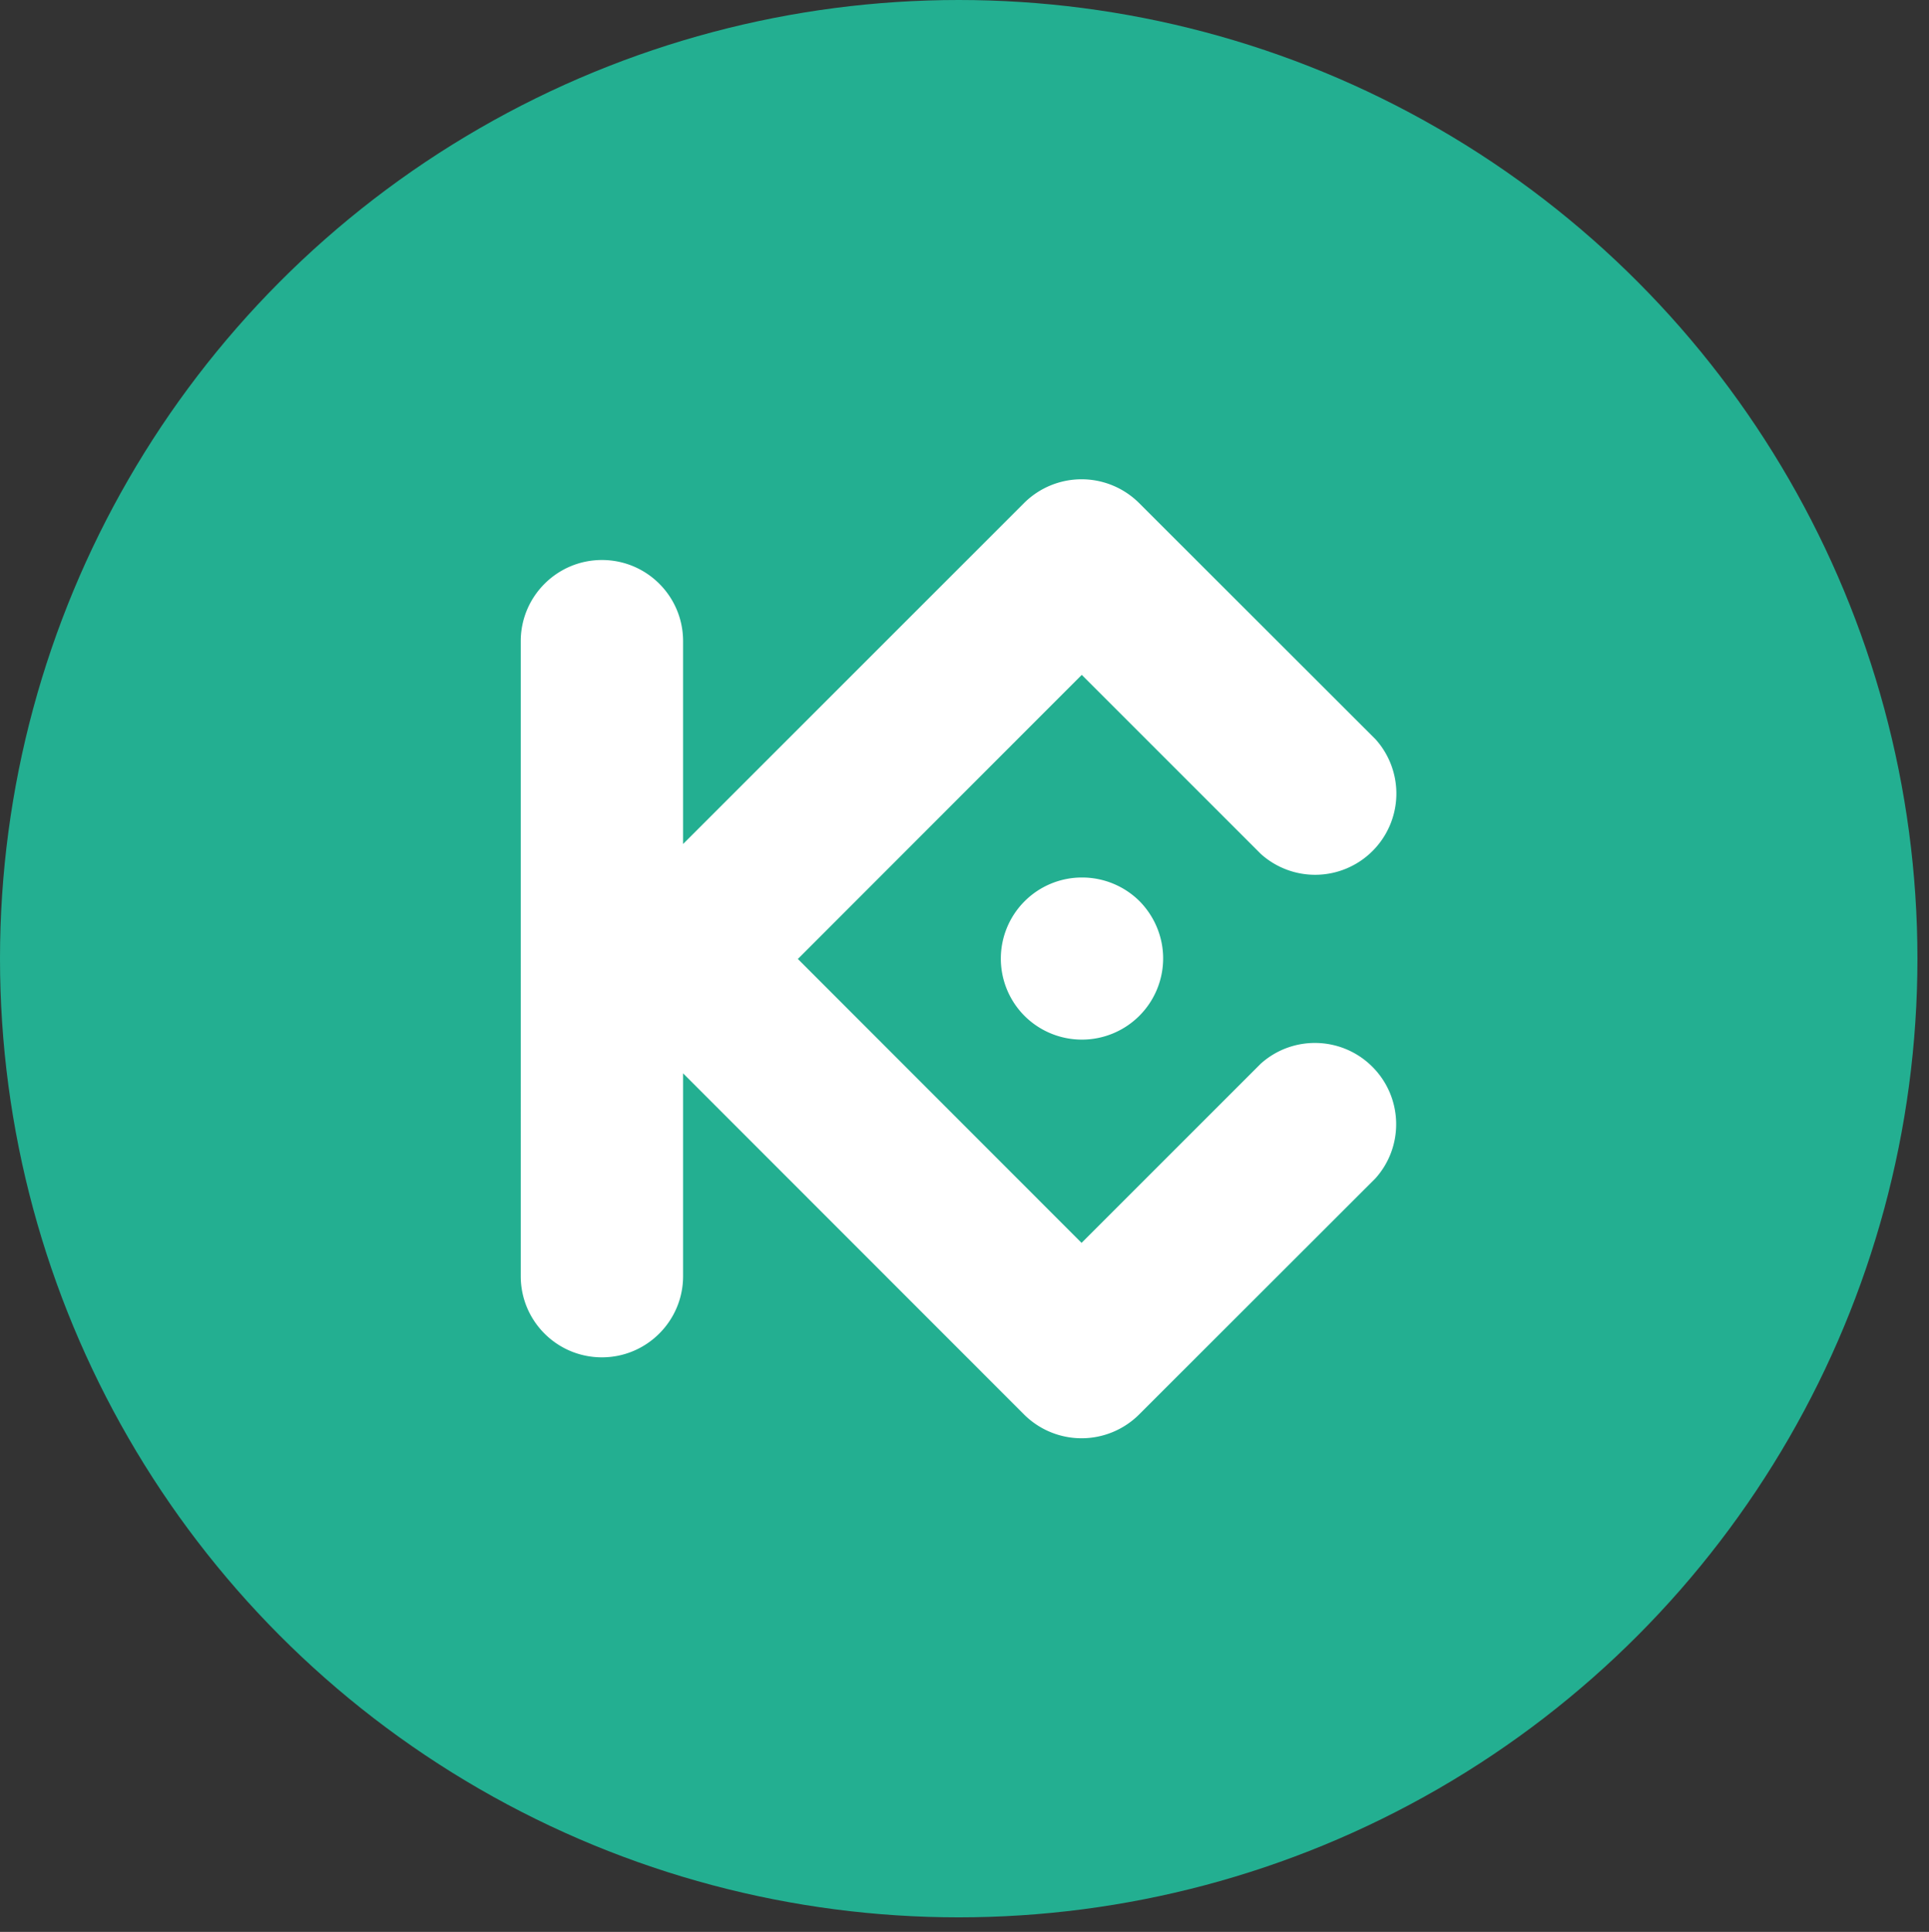
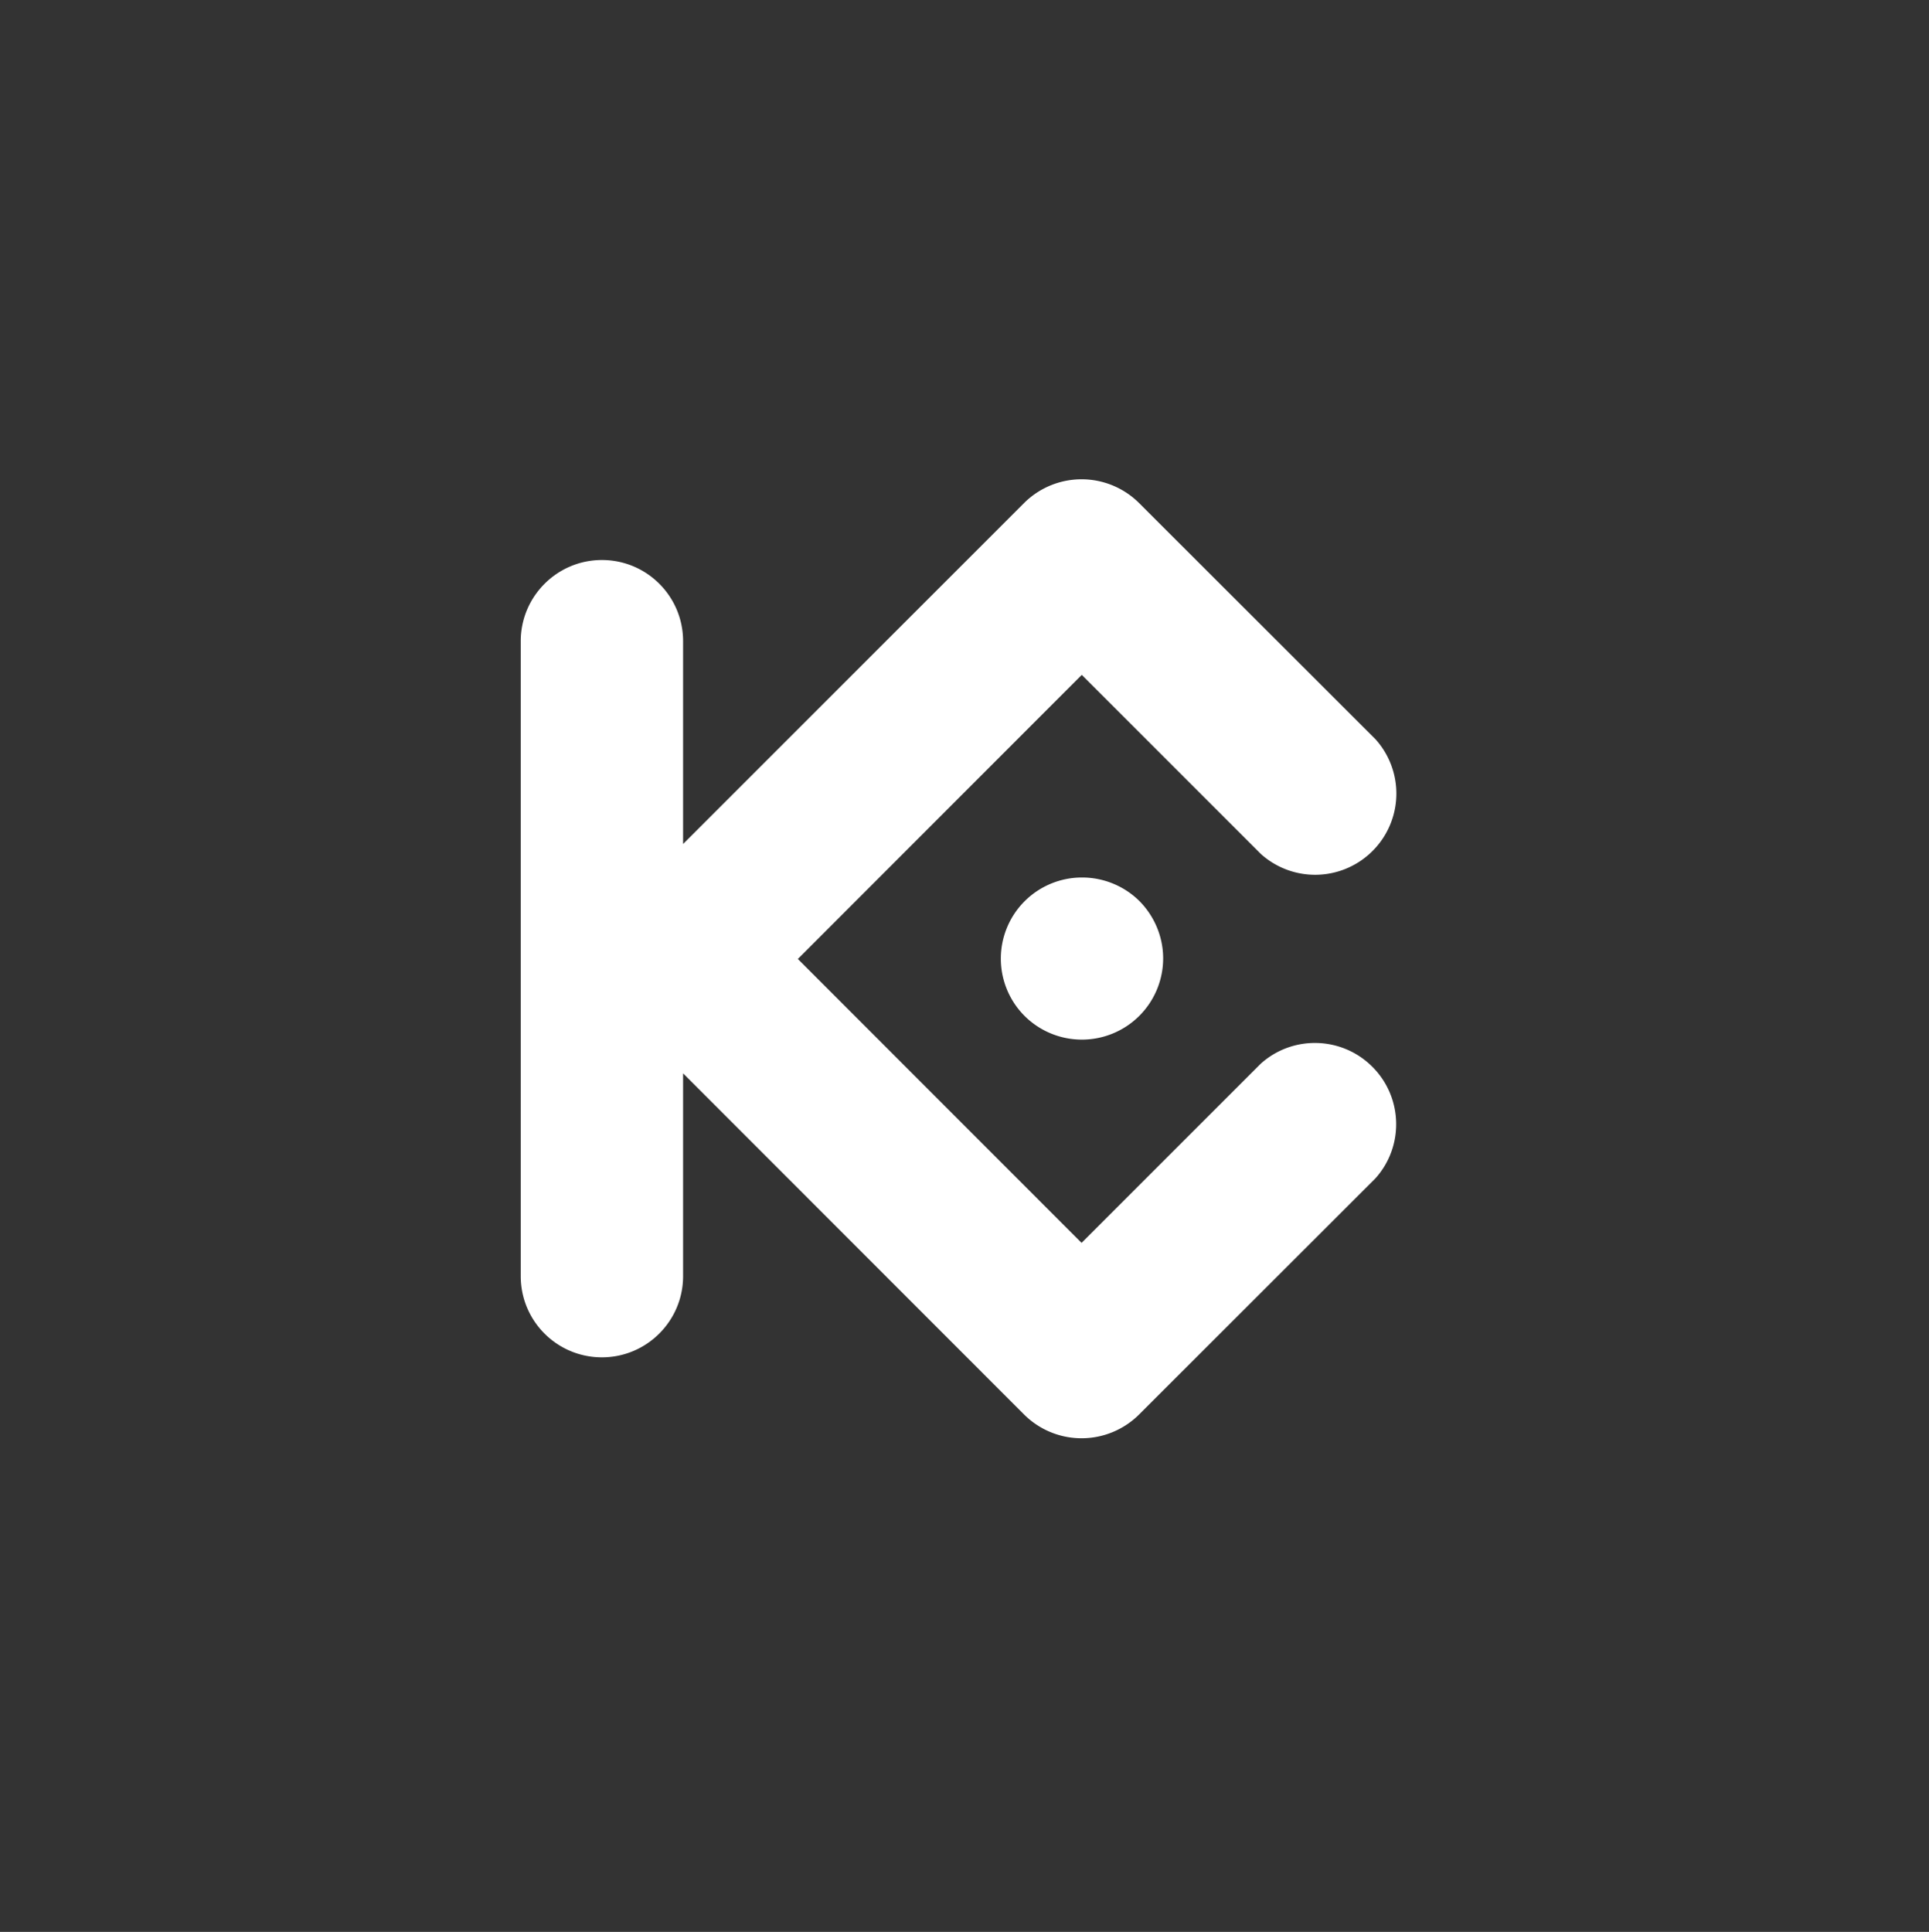
<svg xmlns="http://www.w3.org/2000/svg" id="a" viewBox="0 0 96.72 96.87">
  <rect x="0" y="0" width="96.72" height="96.87" fill="#333333" stroke="none" />
  <g id="b">
-     <circle cx="48.07" cy="48.07" r="48.07" style="fill:#23af91;stroke-width:0" />
    <path d="m40 48.08 14.23 14.24 8.98-8.98c1.61-1.45 4.07-1.38 5.6.15s1.6 3.99.15 5.6L57.1 70.94a4.086 4.086 0 0 1-5.74 0L34.25 53.82v10.17c0 2.24-1.82 4.07-4.07 4.07s-4.07-1.82-4.07-4.07V32.15c0-2.24 1.82-4.07 4.07-4.07s4.07 1.82 4.07 4.07v10.17l17.11-17.11a4.086 4.086 0 0 1 5.74 0l11.87 11.86a4.068 4.068 0 0 1-.15 5.6 4.068 4.068 0 0 1-5.6.15l-8.98-8.98L40 48.09ZM54.25 44a4.067 4.067 0 0 0-2.88 6.94 4.074 4.074 0 0 0 6.95-2.88c0-1.08-.43-2.11-1.19-2.88A4.09 4.09 0 0 0 54.26 44Z" style="fill:#fff;stroke-width:0" />
  </g>
</svg>